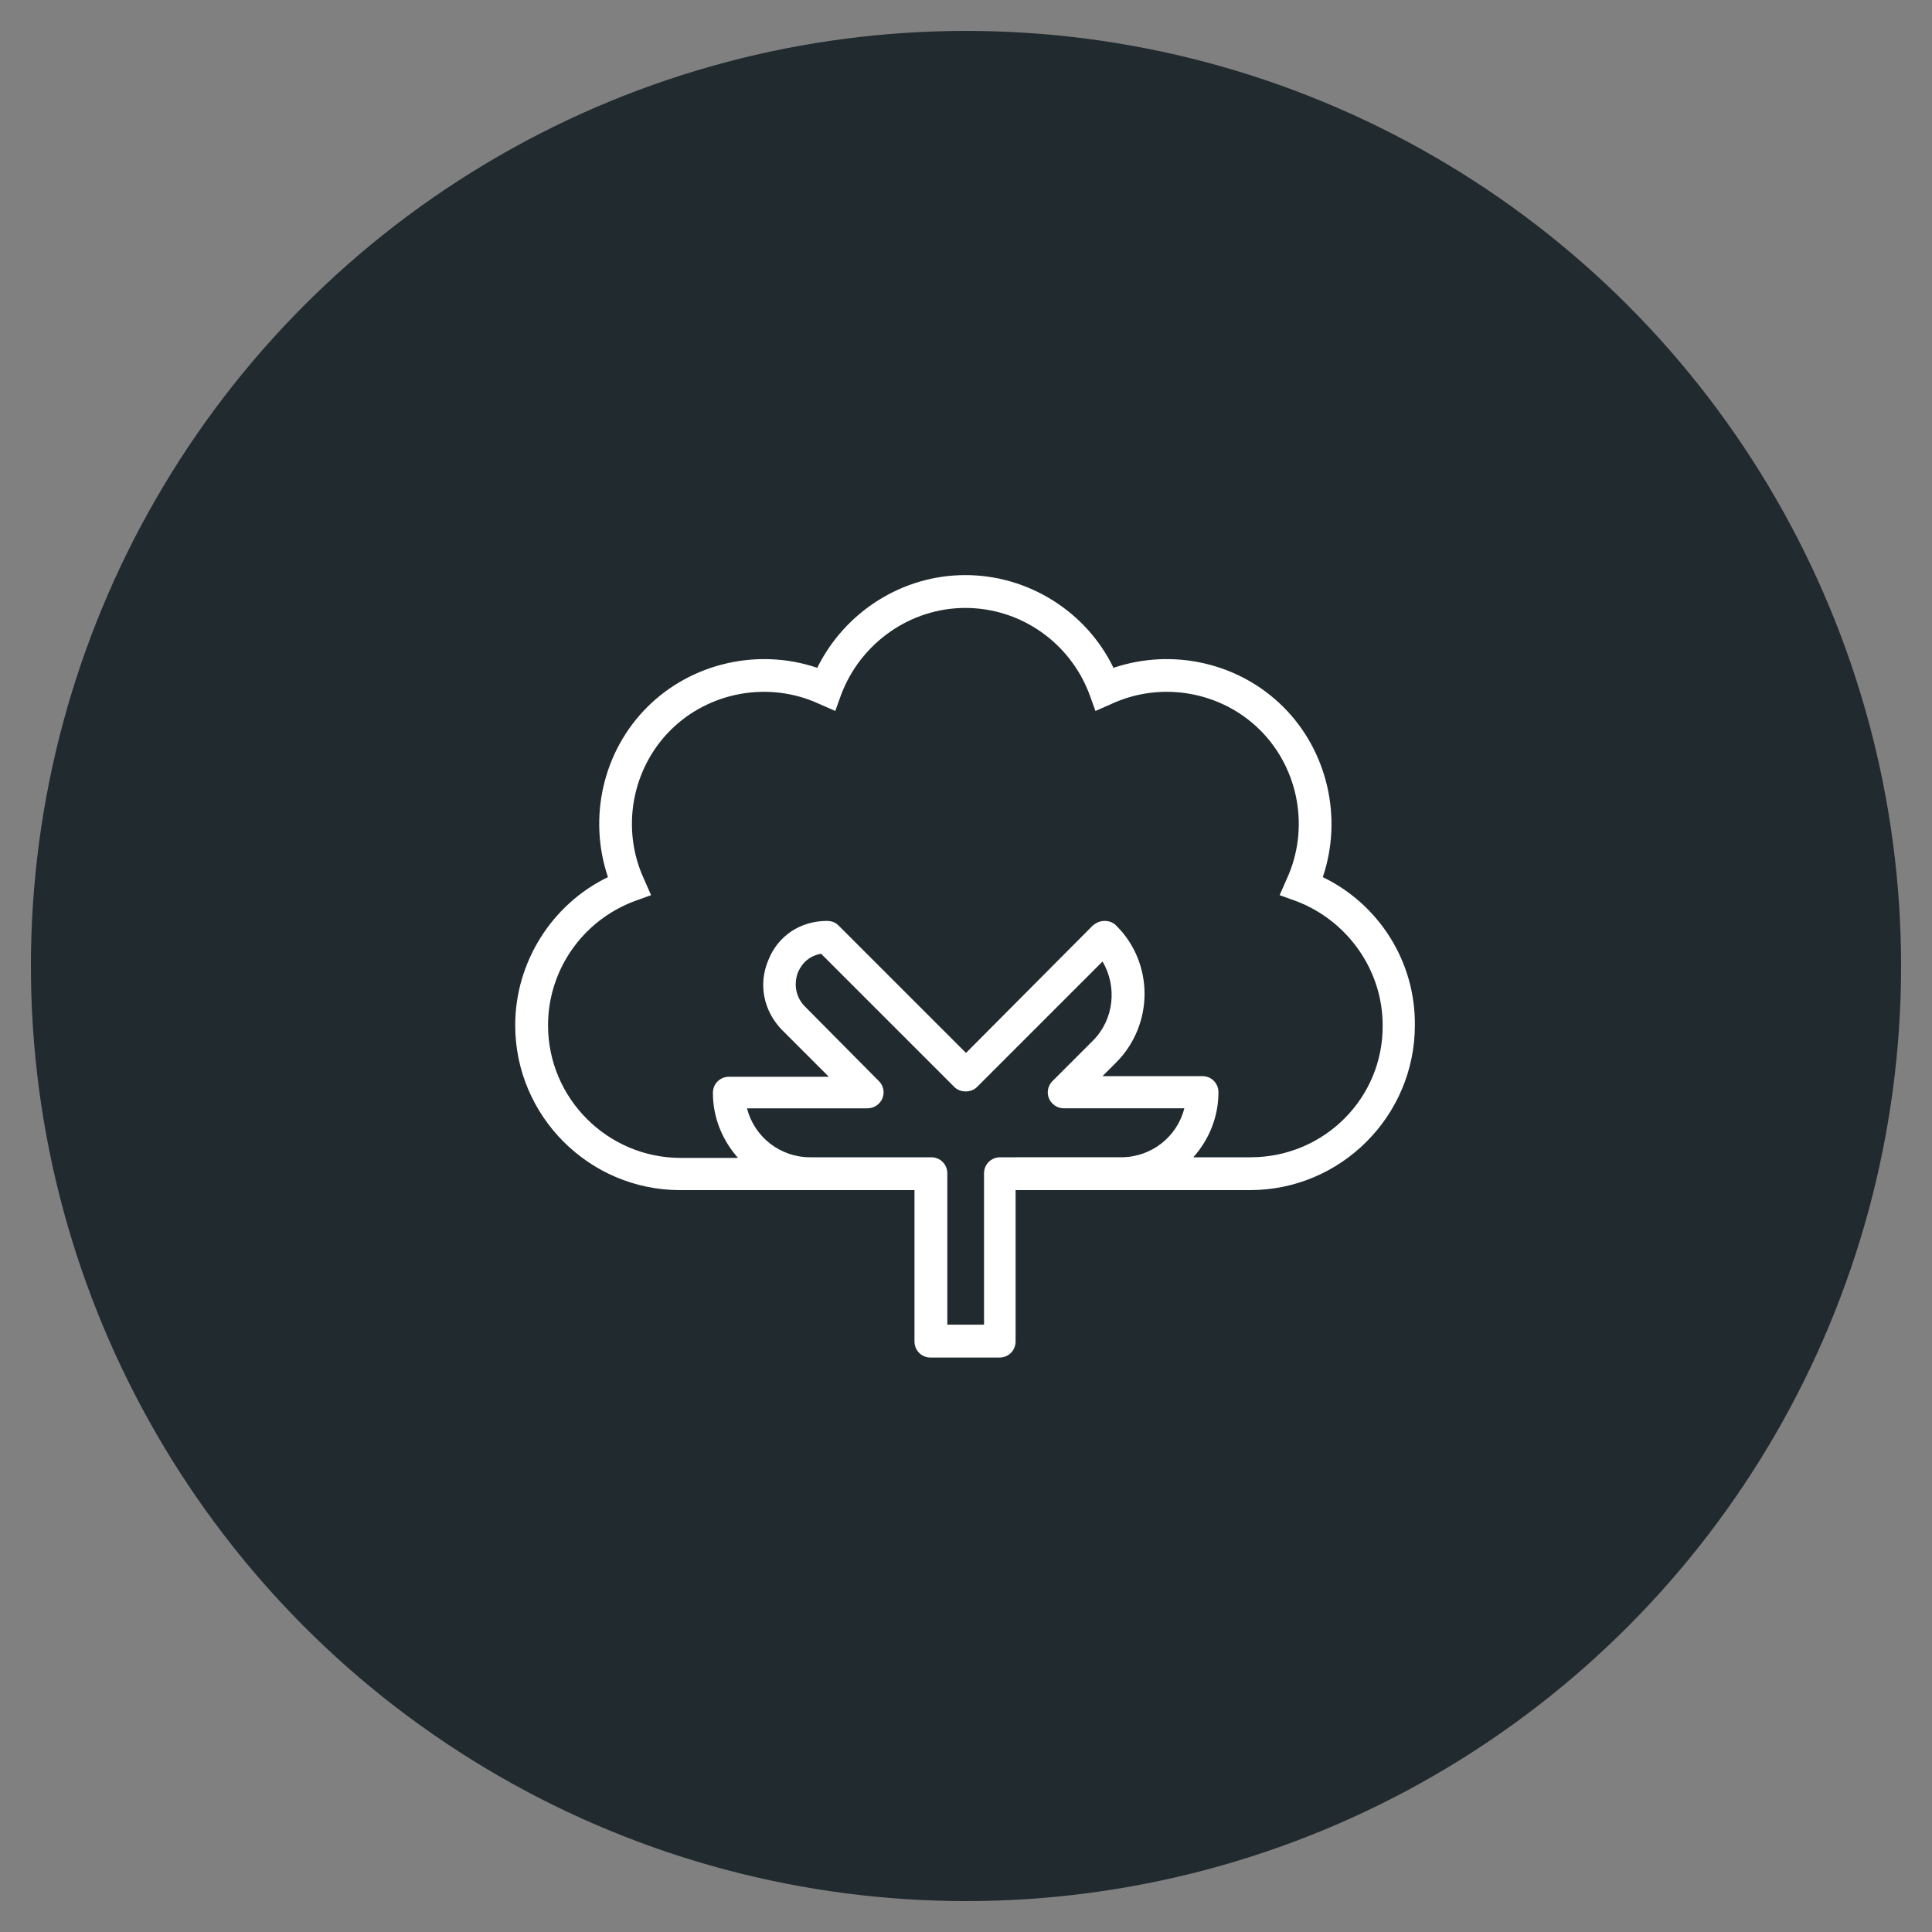
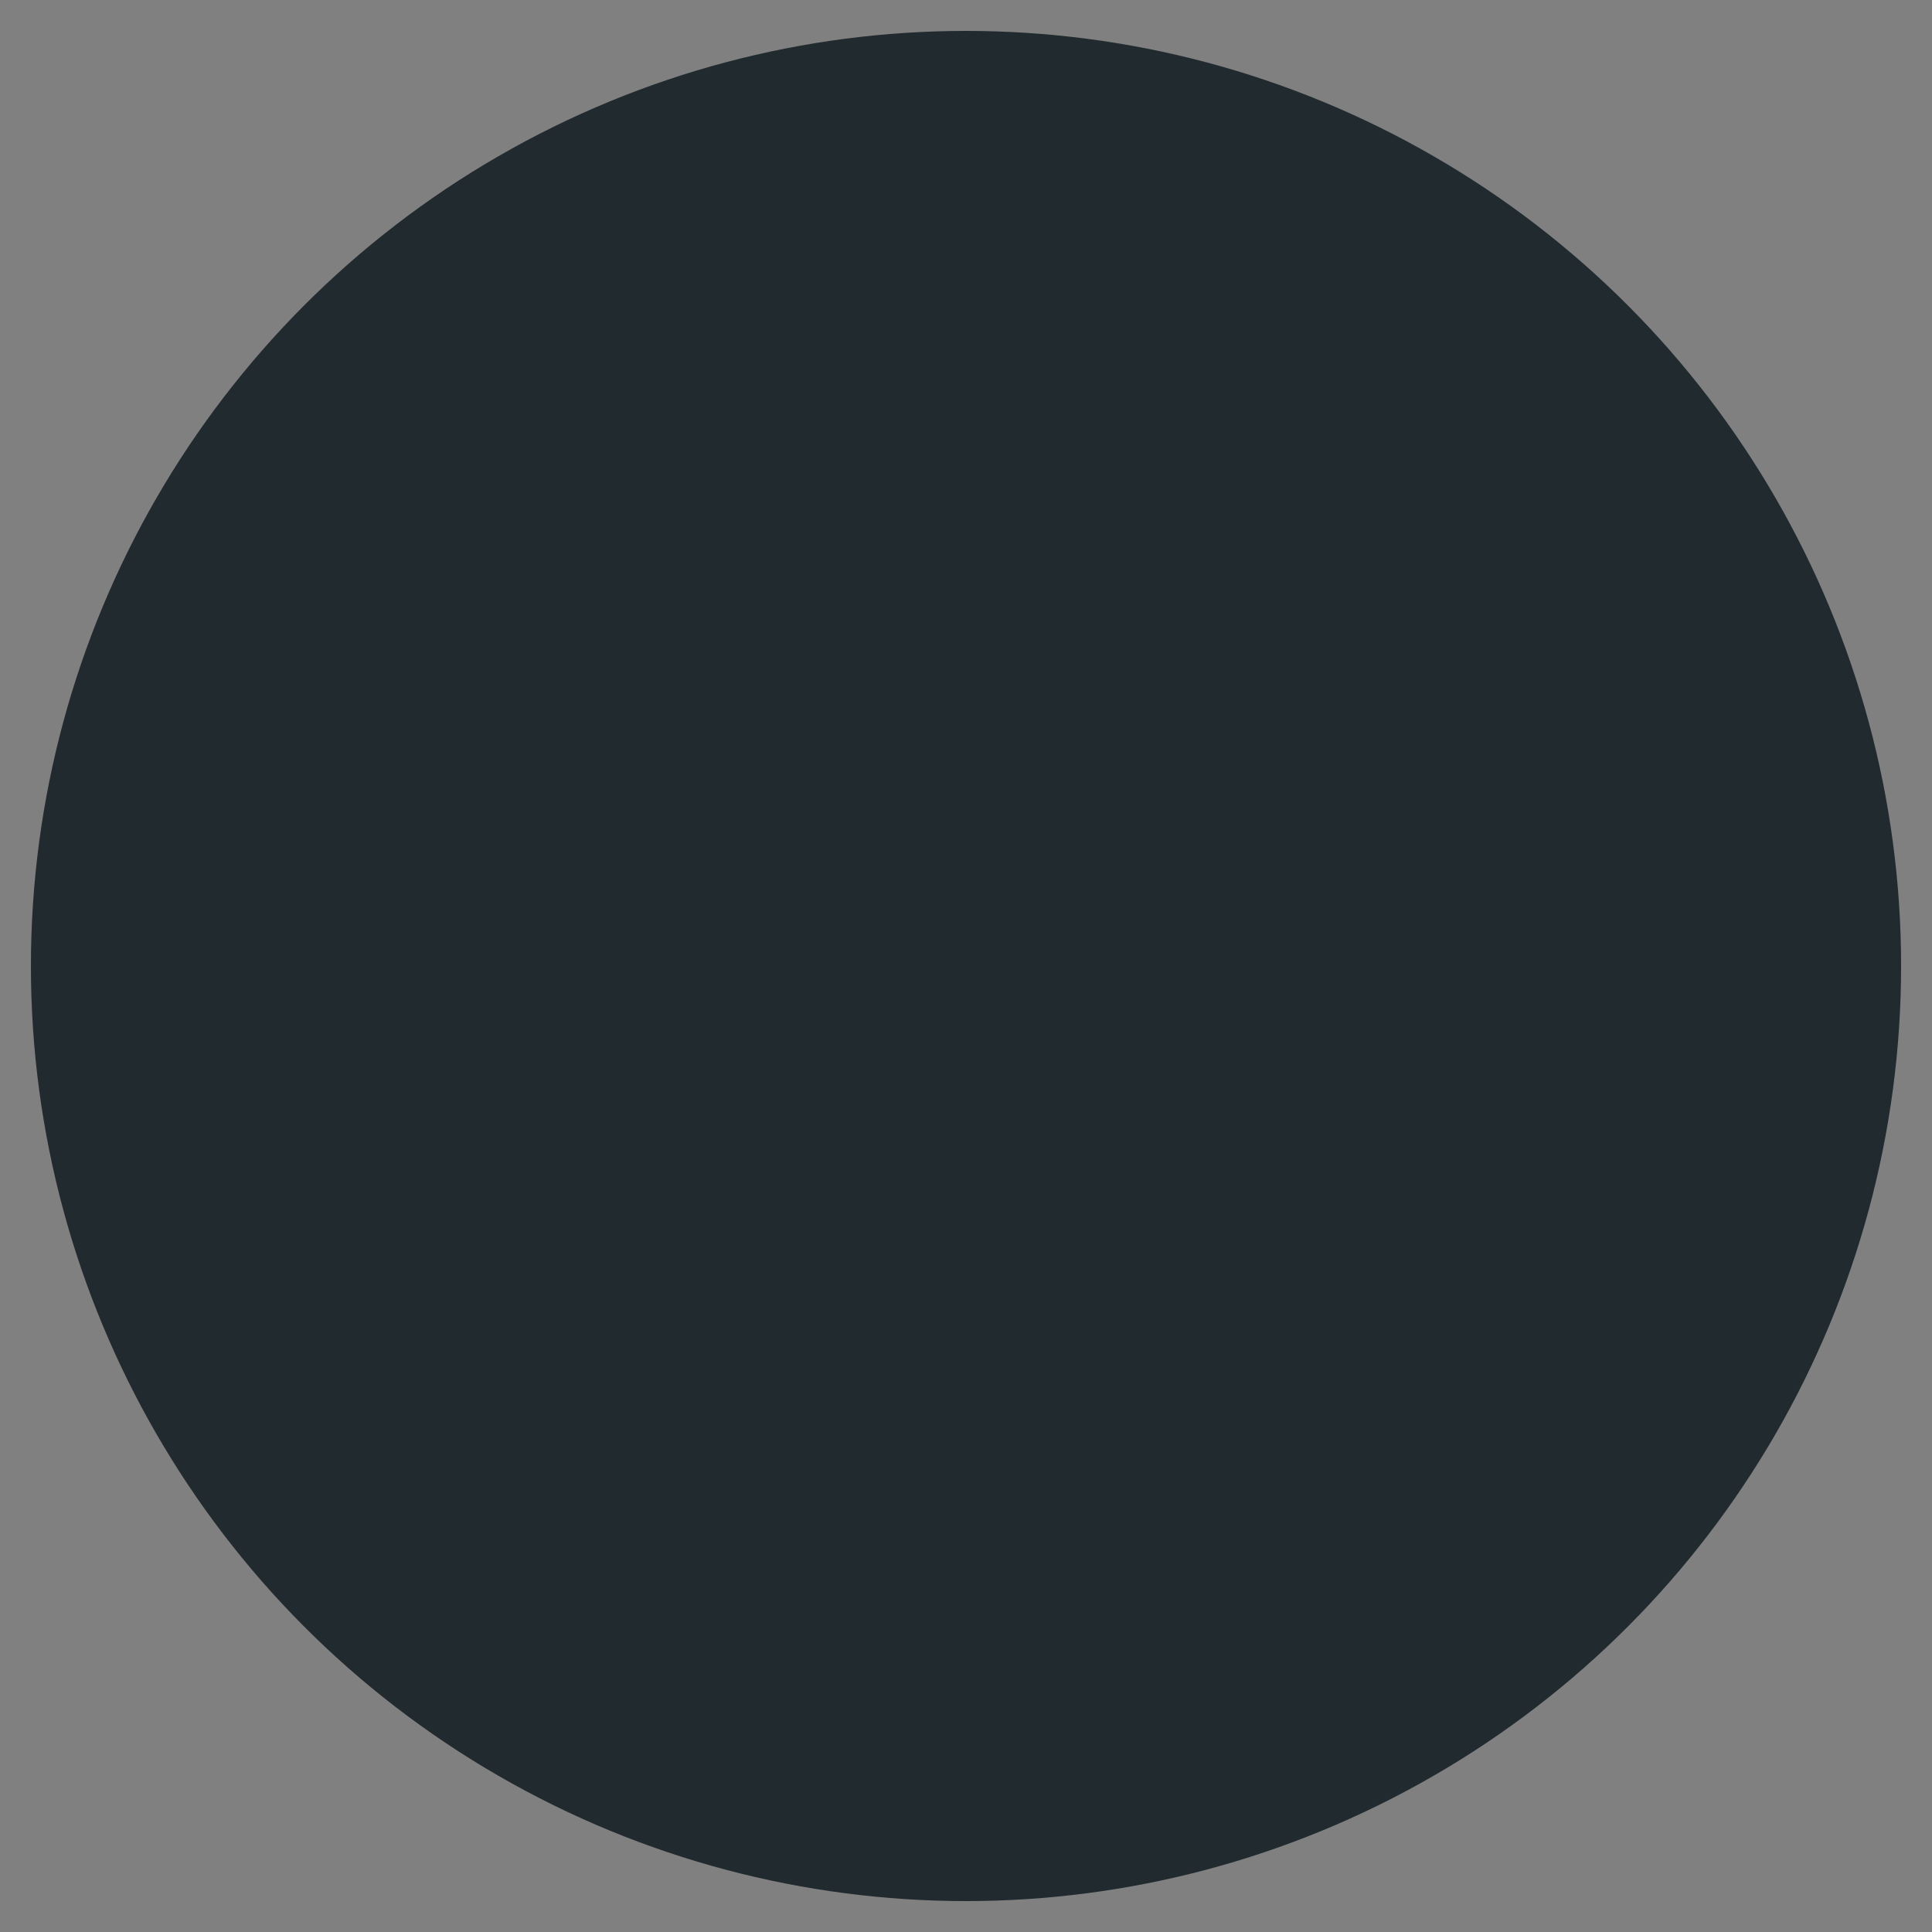
<svg xmlns="http://www.w3.org/2000/svg" id="Layer_1" x="0px" y="0px" viewBox="0 0 300 300" style="enable-background:new 0 0 300 300;" xml:space="preserve">
  <rect x="0" y="0" width="300" height="300" fill="#808080" stroke="none" />
  <style type="text/css"> .st0{fill:#212A2F;} .st1{fill:#FFFFFF;} </style>
  <circle id="XMLID_7_" class="st0" cx="150" cy="150" r="145.2" />
-   <path id="XMLID_128_" class="st1" d="M205.4,136.2c3.1-9.1,0.8-19.5-6.1-26.4c-6.9-6.9-17.2-9.2-26.4-6.1 c-4.2-8.7-13.2-14.4-23-14.4c-9.8,0-18.7,5.7-23,14.4c-9.1-3.1-19.5-0.8-26.4,6.1c-6.9,6.9-9.2,17.2-6.1,26.4 c-8.7,4.2-14.4,13.2-14.4,23c0,14.1,11.5,25.6,25.6,25.6h20.1h16.1h0.2v23.5c0,1.4,1.1,2.5,2.5,2.5h10.7c1.4,0,2.5-1.1,2.5-2.5 v-23.5h0.1h16.2h20.1c14.1,0,25.6-11.5,25.6-25.6C219.8,149.3,214.1,140.4,205.4,136.2z M157.9,179.7h-2.6c-1.4,0-2.5,1.1-2.5,2.5 v23.5h-5.7v-23.5c0-1.4-1.1-2.5-2.5-2.5h-2.7h-16.1c-4.7,0-8.7-3.2-9.8-7.6h18.7c1,0,1.9-0.6,2.3-1.5c0.4-0.9,0.2-2-0.5-2.7 L125,156.3c-1.4-1.4-1.8-3.4-1.1-5.3c0.7-1.6,1.9-2.6,3.6-2.9l20.7,20.7c0.9,0.9,2.6,0.9,3.5,0l19.5-19.5c2.3,3.9,1.8,9-1.5,12.3 l-6.3,6.3c-0.7,0.7-0.9,1.8-0.5,2.7c0.4,0.9,1.3,1.5,2.3,1.5h18.7c-1.1,4.4-5.1,7.6-9.8,7.6H157.9z M194.2,179.7h-8.9 c2.4-2.7,3.9-6.2,3.9-10.1c0-1.4-1.1-2.5-2.5-2.5h-15.5l2.1-2.1c5.9-5.9,5.9-15.5,0-21.3c-0.5-0.5-1.1-0.7-1.8-0.7s-1.3,0.3-1.8,0.7 L150,163.5l-19.8-19.8c-0.5-0.5-1.1-0.7-1.8-0.7c-4.1,0-7.6,2.3-9.1,6.1c-1.6,3.8-0.7,7.9,2.1,10.8l7.3,7.3h-15.5 c-1.4,0-2.5,1.1-2.5,2.5c0,3.9,1.5,7.4,3.9,10.1h-8.9c-11.3,0-20.6-9.2-20.6-20.6c0-8.6,5.4-16.3,13.5-19.3l2.5-0.9l-1.1-2.5 c-3.6-7.8-1.9-17.1,4.1-23.1s15.3-7.7,23.1-4.1l2.5,1.1l0.9-2.5c3-8,10.7-13.5,19.3-13.5c8.6,0,16.3,5.4,19.3,13.5l0.9,2.5l2.5-1.1 c7.8-3.6,17.1-1.9,23.1,4.1c6,6,7.7,15.3,4.1,23.1l-1.1,2.5l2.5,0.9c8,3,13.5,10.7,13.5,19.3C214.8,170.5,205.6,179.7,194.2,179.7z" />
</svg>